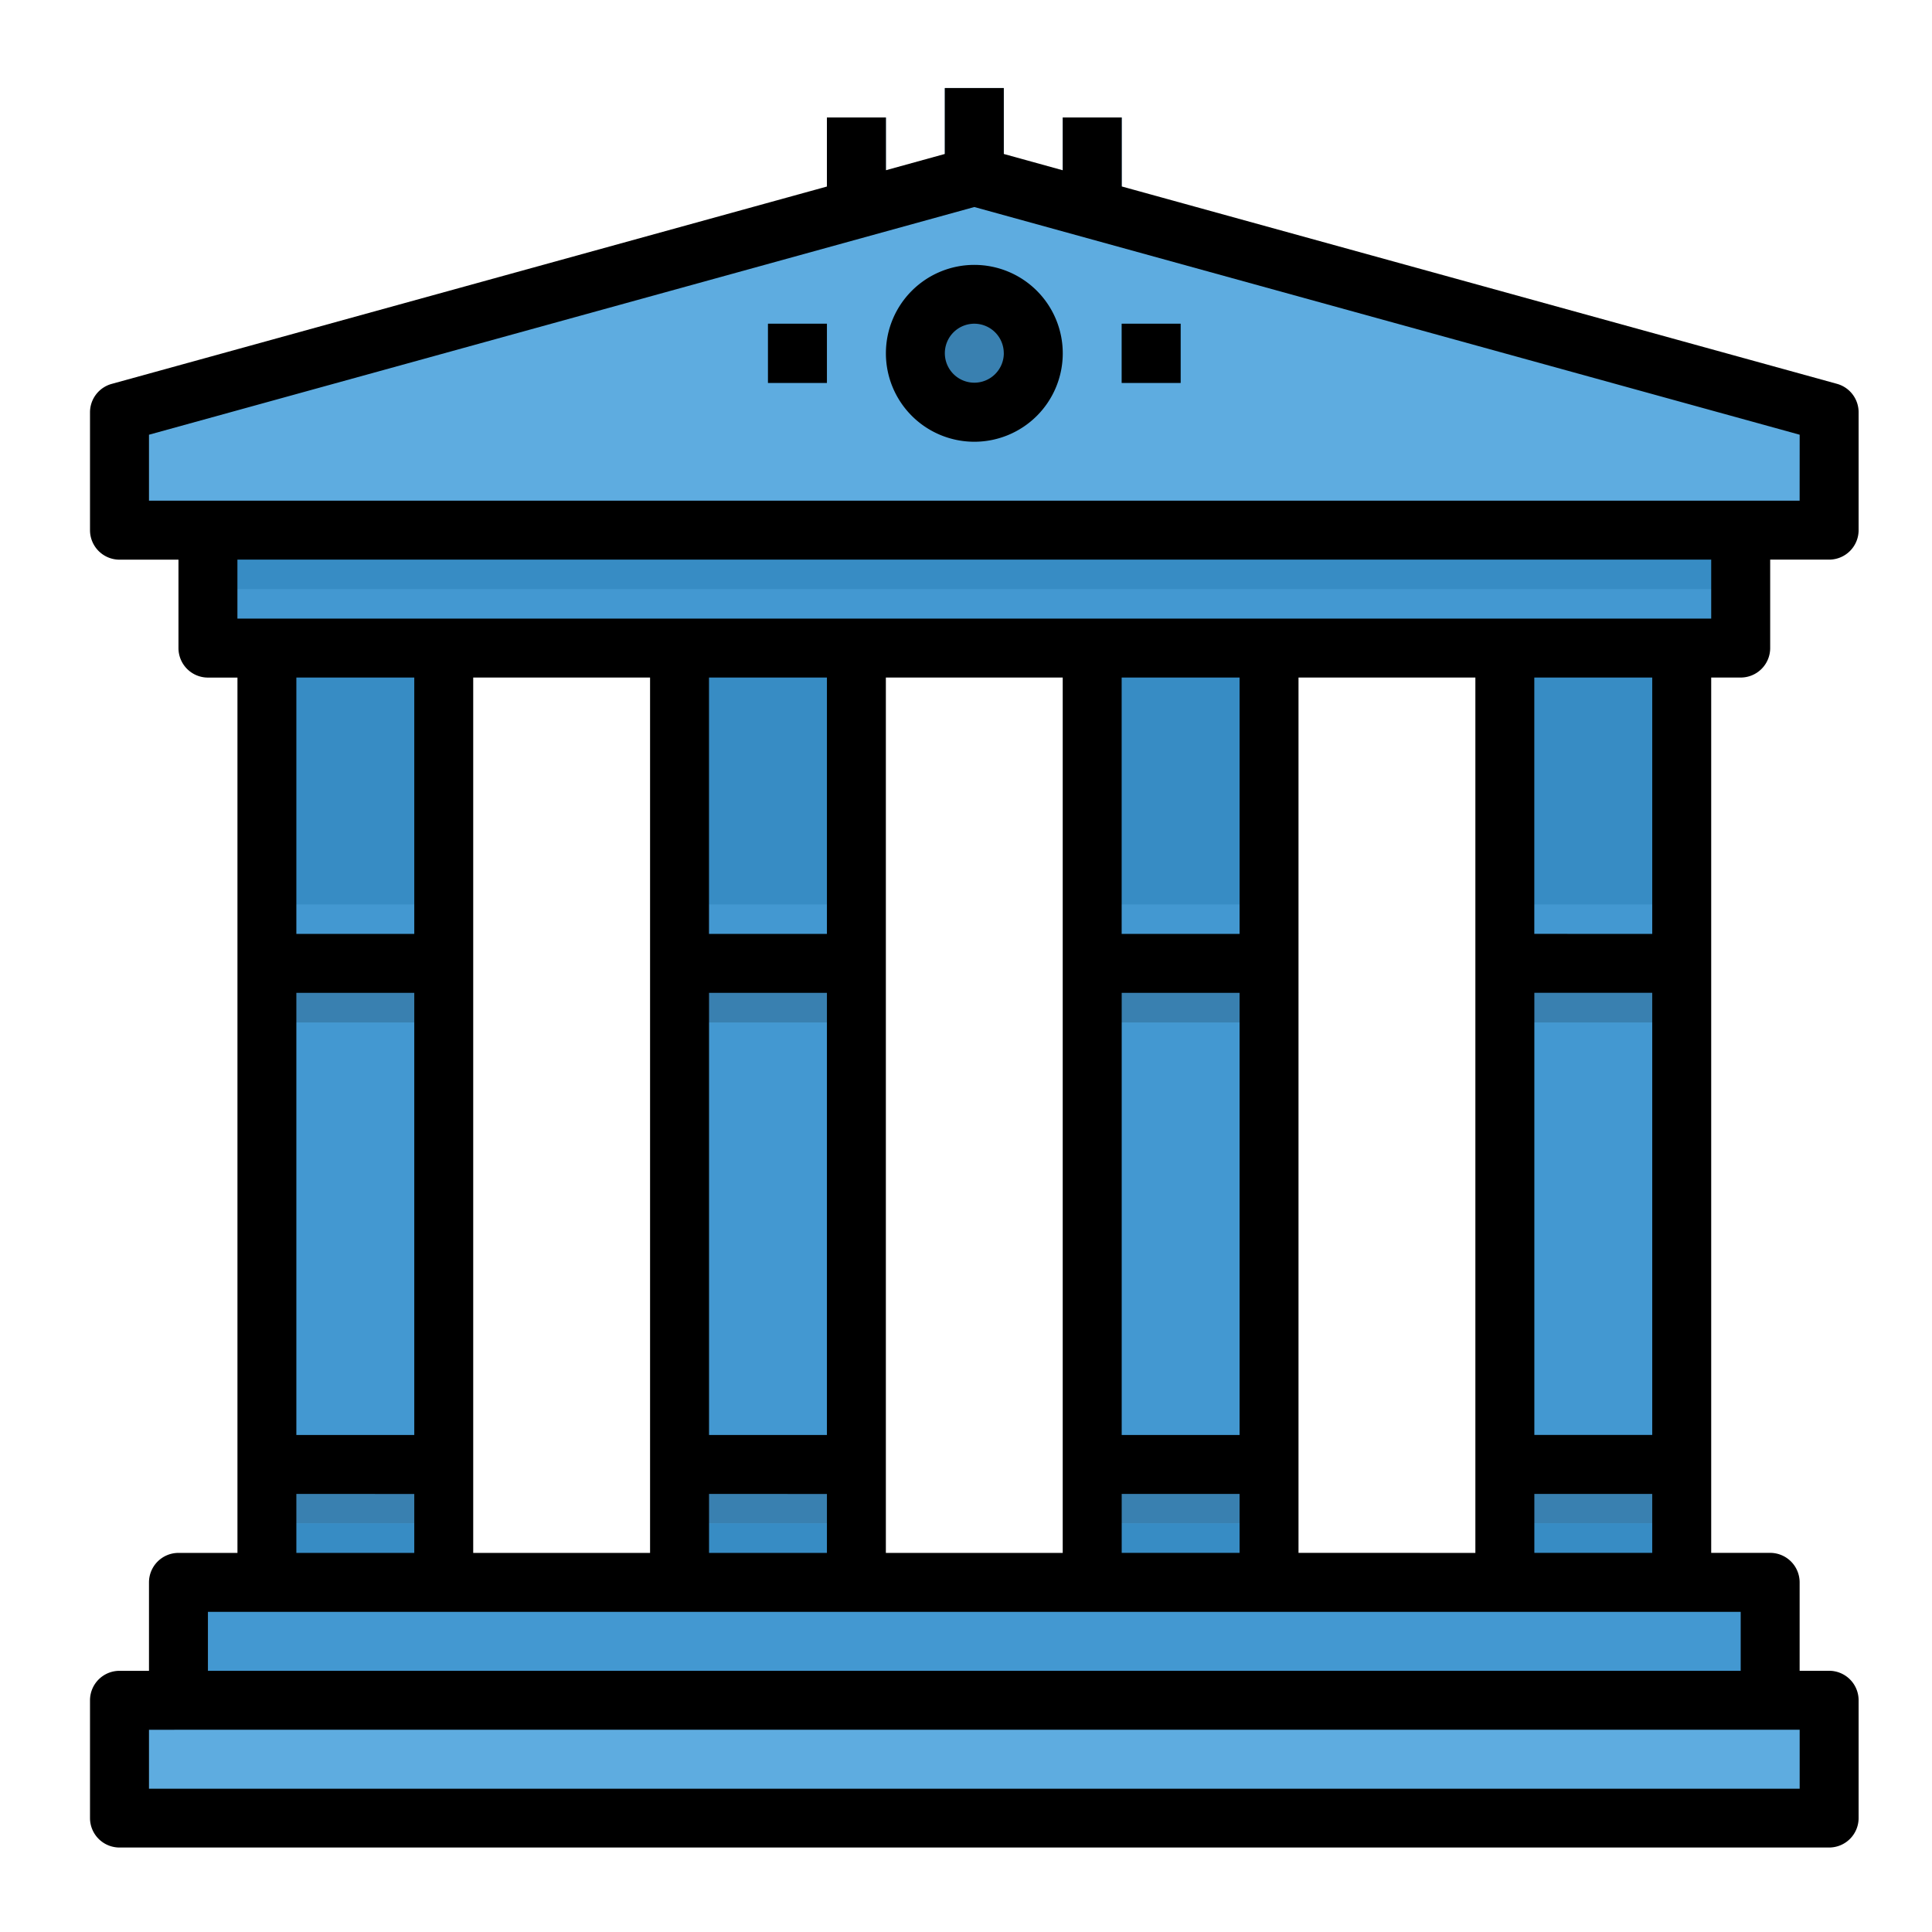
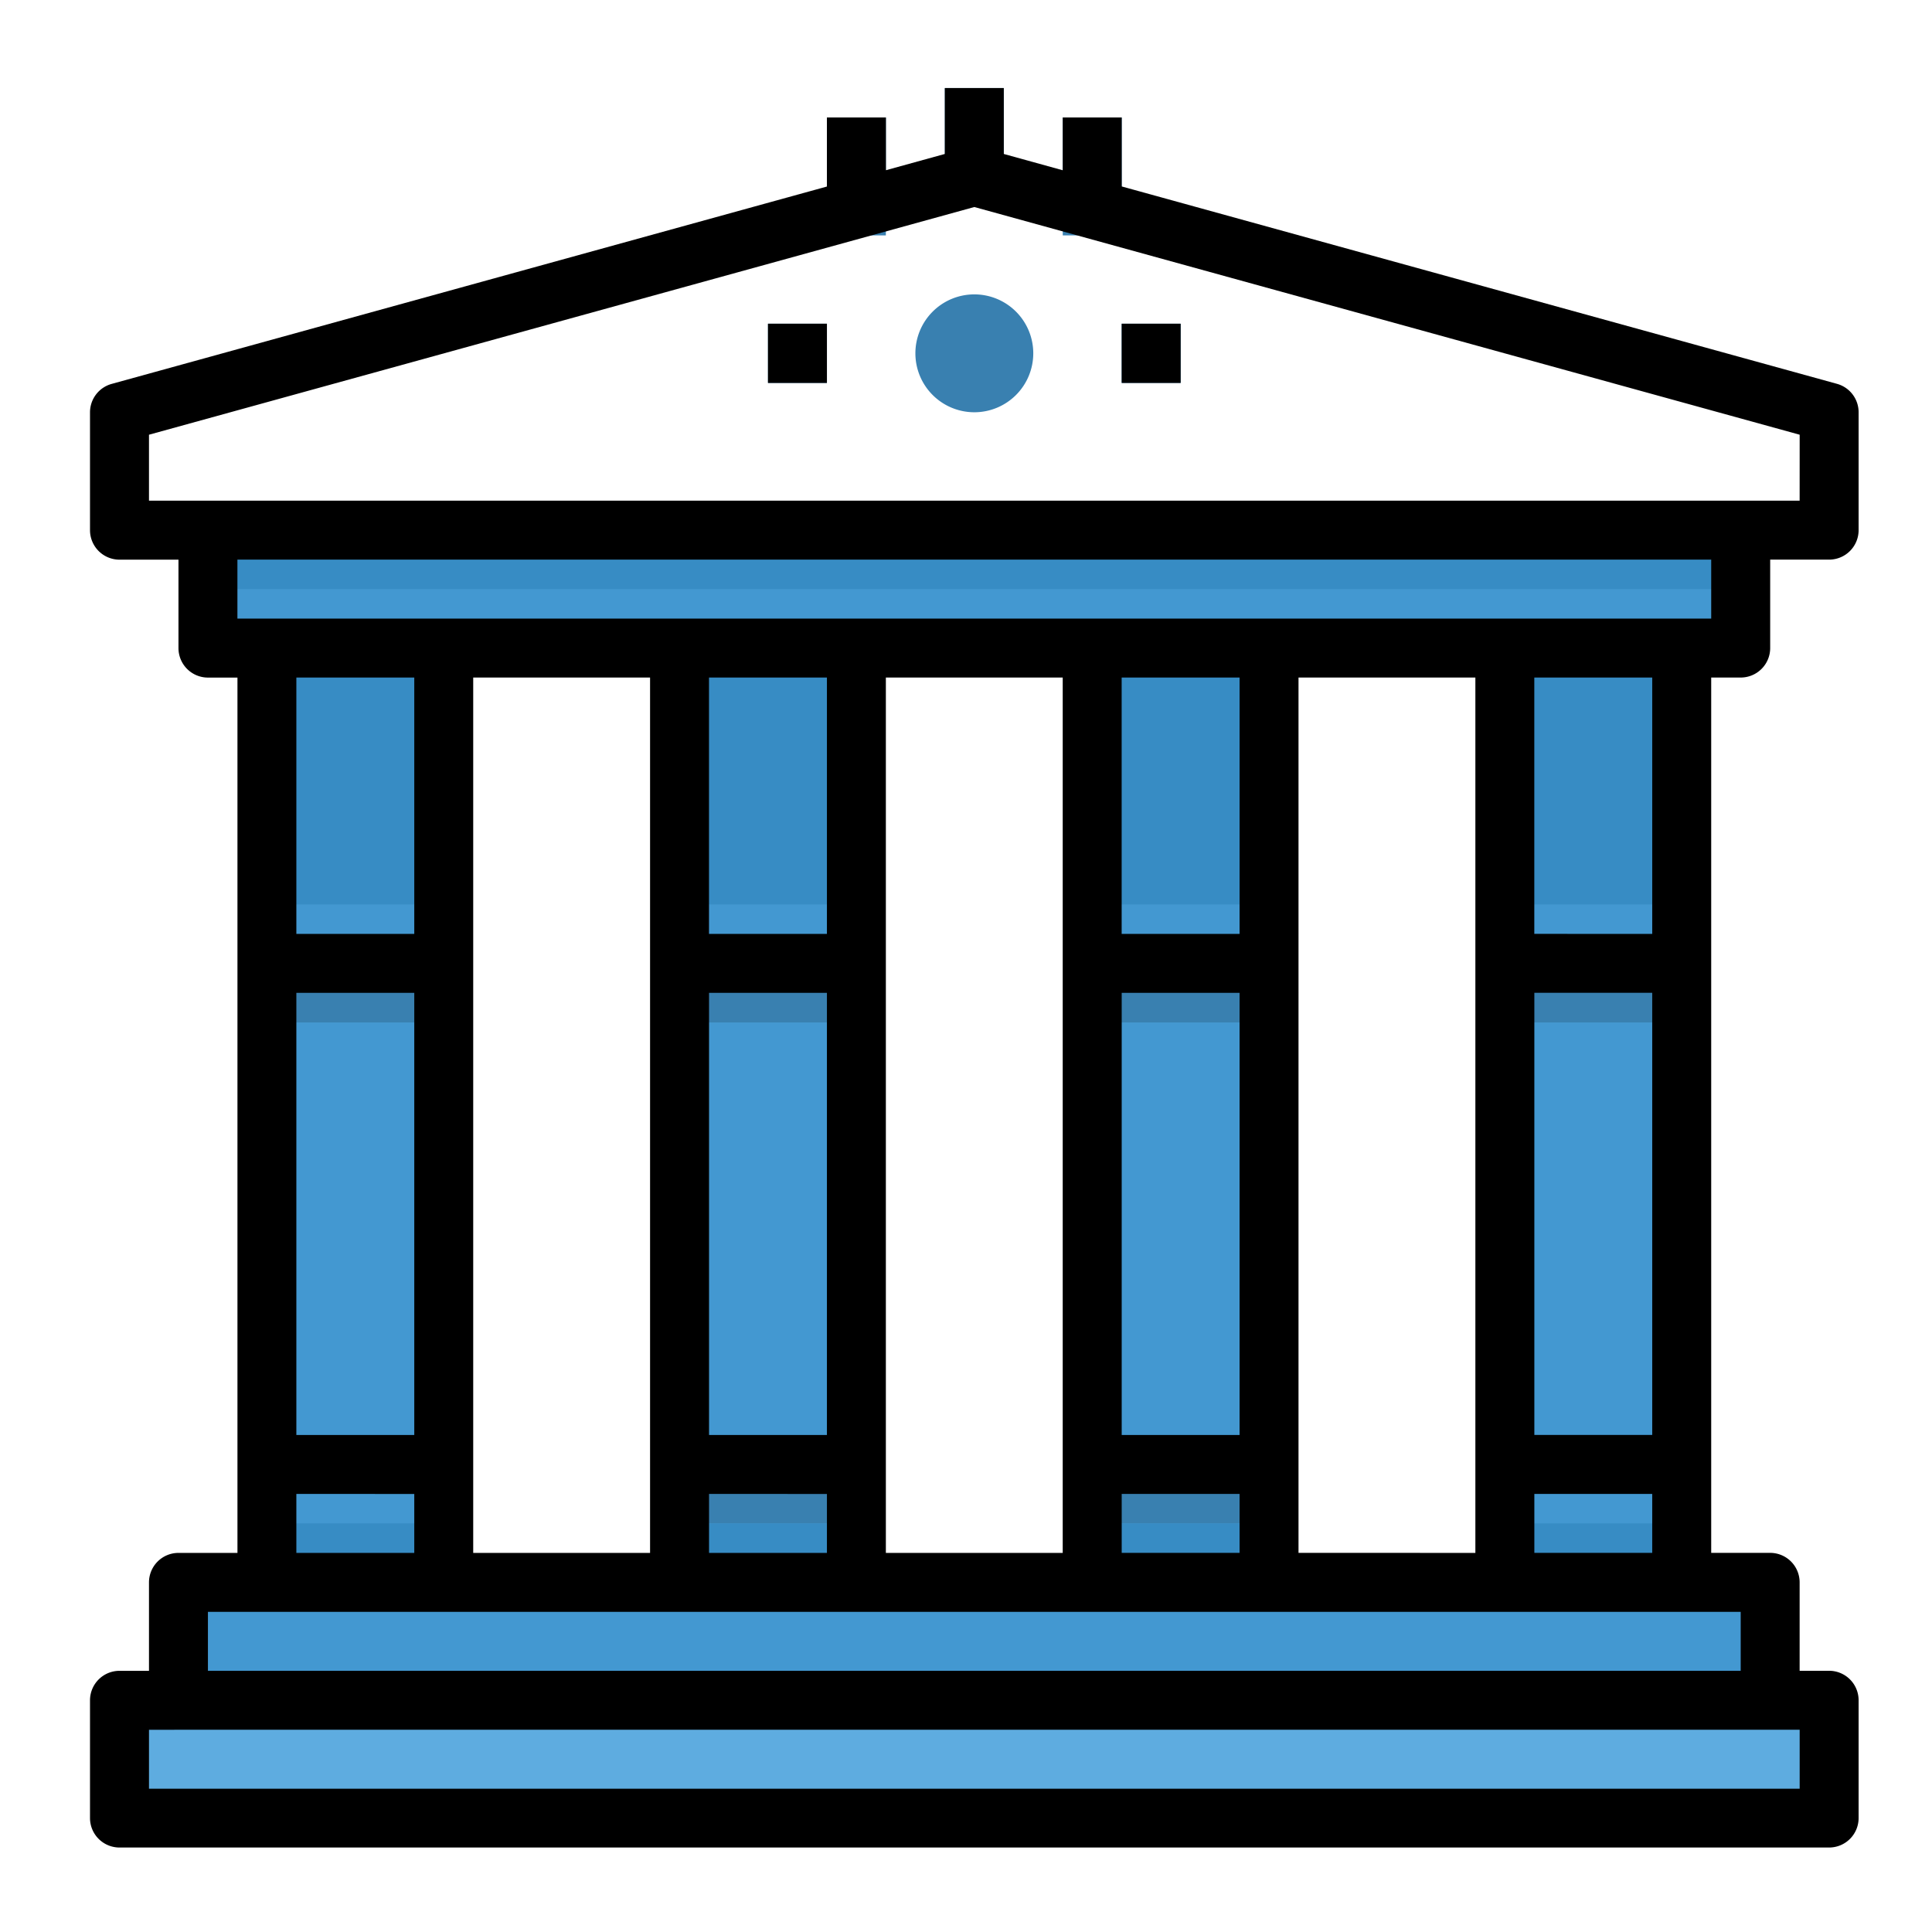
<svg xmlns="http://www.w3.org/2000/svg" id="Layer_1" data-name="Layer 1" viewBox="0 0 489.4 489.4">
  <defs>
    <style>.cls-1{fill:#3980b0;}.cls-2{fill:#5eace0;}.cls-3{fill:#4398d1;}.cls-4{fill:#378cc4;}</style>
  </defs>
  <title>Mesa de trabajo 8</title>
  <path class="cls-1" d="M239.34,22.3h14.93V52.16H239.34Z" />
  <path class="cls-1" d="M209.47,29.76h14.93V59.63H209.47Z" />
  <path class="cls-1" d="M269.21,29.76h14.93V59.63H269.21Z" />
-   <path class="cls-2" d="M463.34,134.3H30.27V104.43L246.81,44.7l216.53,59.73Z" />
  <path class="cls-3" d="M52.67,134.3H440.94v29.87H52.67Z" />
  <path class="cls-3" d="M67.61,164.16h44.8V400.83H67.61Z" />
  <path class="cls-3" d="M172.14,164.16h44.8V400.83h-44.8Z" />
  <path class="cls-3" d="M276.67,164.16h44.8V400.83h-44.8Z" />
  <path class="cls-3" d="M381.21,164.16H426V400.83h-44.8Z" />
  <path class="cls-1" d="M67.61,244h44.8V259H67.61Z" />
  <path class="cls-1" d="M172.14,244h44.8V259h-44.8Z" />
  <path class="cls-1" d="M276.67,244h44.8V259h-44.8Z" />
  <path class="cls-1" d="M381.21,244H426V259h-44.8Z" />
-   <path class="cls-1" d="M67.61,371h44.8V385.9H67.61Z" />
  <path class="cls-1" d="M172.14,371h44.8V385.9h-44.8Z" />
  <path class="cls-1" d="M276.67,371h44.8V385.9h-44.8Z" />
-   <path class="cls-1" d="M381.21,371H426V385.9h-44.8Z" />
  <path class="cls-3" d="M45.21,400.83h403.2V430.7H45.21Z" />
  <path class="cls-2" d="M30.27,430.7H463.34v29.87H30.27Z" />
  <path class="cls-1" d="M261.74,89.5a14.93,14.93,0,1,1-14.93-14.93A14.93,14.93,0,0,1,261.74,89.5Z" />
  <path class="cls-1" d="M194.54,82h14.93V97H194.54Z" />
  <path class="cls-1" d="M284.14,82h14.93V97H284.14Z" />
  <path class="cls-4" d="M52.67,134.3H440.94v14.93H52.67Z" />
  <path class="cls-4" d="M67.61,164.16h44.8V229.1H67.61Z" />
  <path class="cls-4" d="M172.14,164.16h44.8V229.1h-44.8Z" />
  <path class="cls-4" d="M276.67,164.16h44.8V229.1h-44.8Z" />
  <path class="cls-4" d="M381.21,164.16H426V229.1h-44.8Z" />
  <path class="cls-4" d="M67.61,385.9h44.8v14.93H67.61Z" />
  <path class="cls-4" d="M172.14,385.9h44.8v14.93h-44.8Z" />
  <path class="cls-4" d="M276.67,385.9h44.8v14.93h-44.8Z" />
  <path class="cls-4" d="M381.21,385.9H426v14.93h-44.8Z" />
  <path d="M465.33,97.23l-181.19-50V29.76H269.21V43.13L254.27,39V22.3H239.34V39l-14.93,4.12V29.76H209.47V47.25l-181.19,50a7.47,7.47,0,0,0-5.48,7.2V134.3a7.47,7.47,0,0,0,7.47,7.47H45.21v22.4a7.47,7.47,0,0,0,7.47,7.47h7.47V393.37H45.21a7.47,7.47,0,0,0-7.47,7.47v22.4H30.27a7.47,7.47,0,0,0-7.47,7.47v29.87A7.47,7.47,0,0,0,30.27,468H463.34a7.47,7.47,0,0,0,7.47-7.47V430.7a7.47,7.47,0,0,0-7.47-7.47h-7.47v-22.4a7.47,7.47,0,0,0-7.47-7.47H433.47V171.63h7.47a7.47,7.47,0,0,0,7.47-7.47v-22.4h14.93a7.47,7.47,0,0,0,7.47-7.47V104.43A7.47,7.47,0,0,0,465.33,97.23Zm-9.45,340.93V453.1H37.74V438.17ZM440.94,408.3v14.93H52.67V408.3Zm-336-156.8v112H75.07v-112ZM75.07,236.57V171.63h29.87v64.94Zm29.87,141.87v14.93H75.07V378.43Zm14.93,14.93V171.63h44.8V393.37Zm89.6-141.87v112H179.61v-112Zm-29.87-14.93V171.63h29.87v64.94Zm29.87,141.87v14.93H179.61V378.43Zm14.93,14.93V171.63h44.8V393.37ZM314,251.5v112H284.14v-112Zm-29.87-14.93V171.63H314v64.94ZM314,378.43v14.93H284.14V378.43Zm14.93,14.93V171.63h44.8V393.37Zm89.6-141.87v112H388.67v-112Zm-29.87-14.93V171.63h29.87v64.94Zm29.87,141.87v14.93H388.67V378.43ZM433.47,156.7H60.14V141.76H433.47Zm22.4-29.87H37.74V110.12L246.81,52.44l209.07,57.68Z" />
-   <path d="M224.41,89.5a22.4,22.4,0,1,0,22.4-22.4A22.4,22.4,0,0,0,224.41,89.5Zm29.87,0A7.47,7.47,0,1,1,246.81,82,7.47,7.47,0,0,1,254.27,89.5Z" />
  <path d="M194.54,82h14.93V97H194.54Z" />
  <path d="M284.14,82h14.93V97H284.14Z" />
</svg>